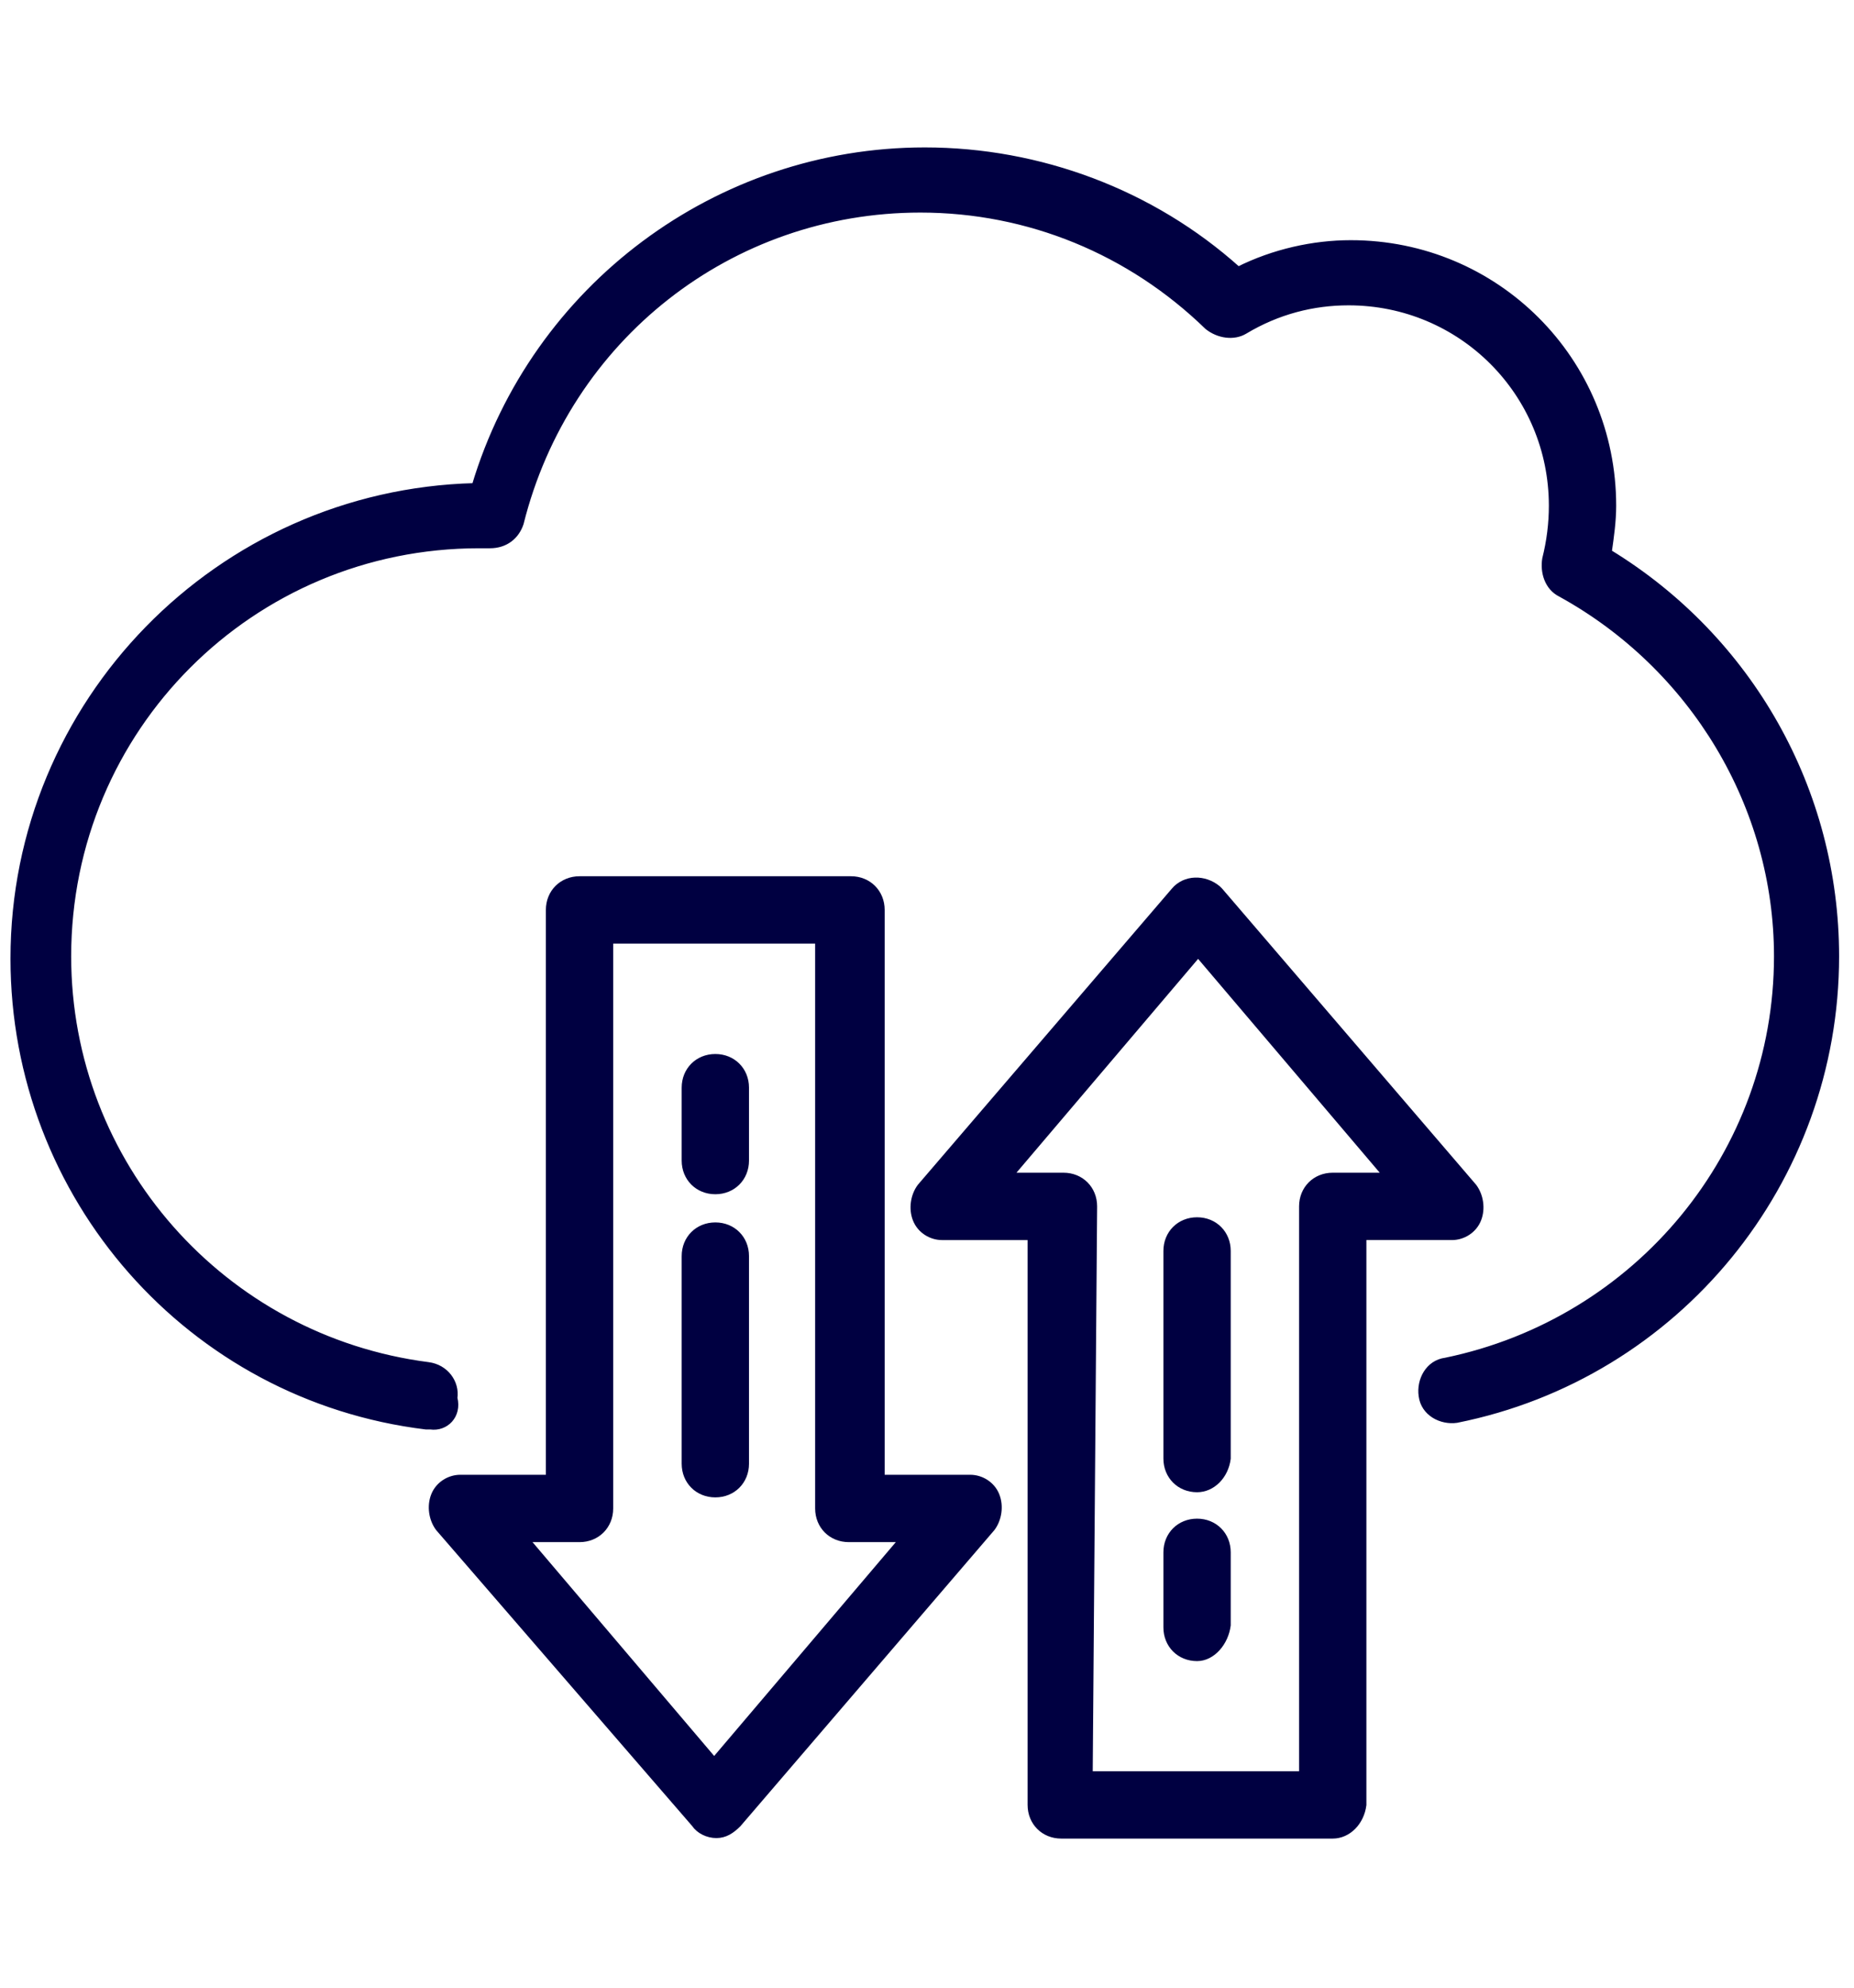
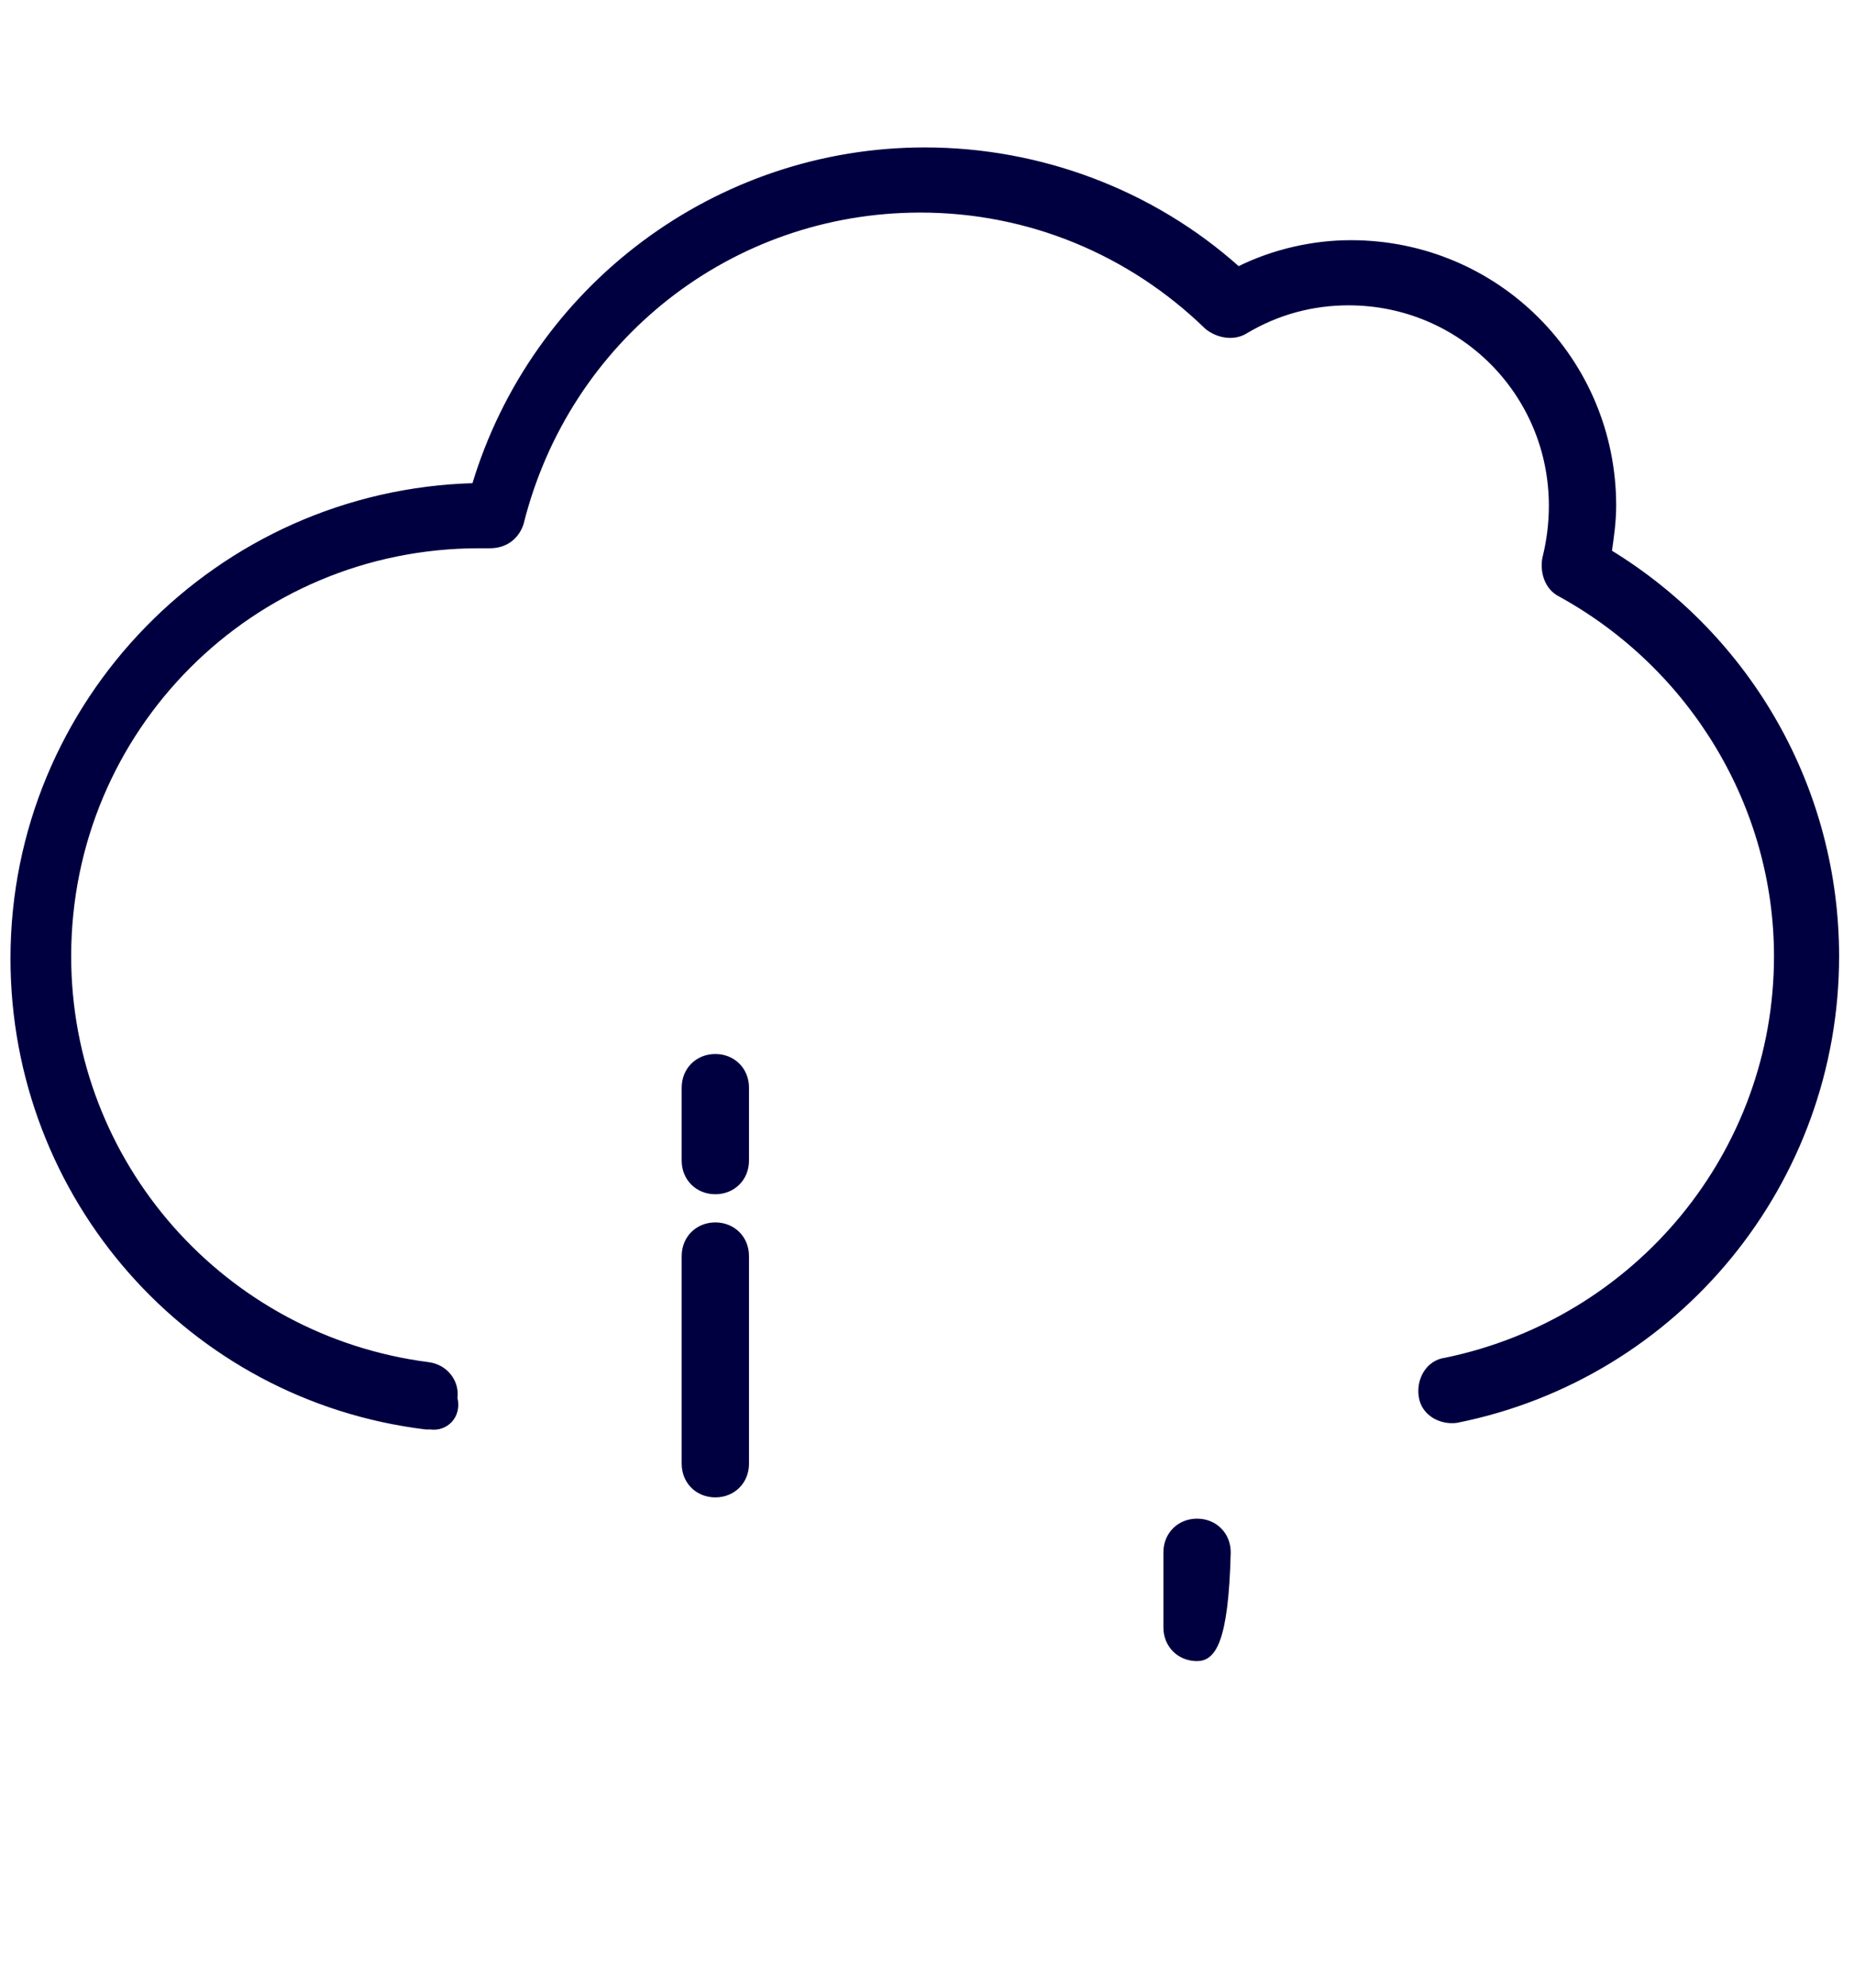
<svg xmlns="http://www.w3.org/2000/svg" version="1.1" id="Layer_1" x="0px" y="0px" viewBox="0 0 84 90" style="enable-background:new 0 0 84 90;" xml:space="preserve">
  <style type="text/css">
	.st0{fill:#000041;stroke:#000041;stroke-width:0.25;stroke-miterlimit:10;}
</style>
  <g id="Group_4319" transform="translate(-864.5 -785.5)">
    <g id="Group_4286" transform="translate(1811.32 1230.22)">
      <g id="Group_4289" transform="translate(-925.363 -407.719)">
        <g id="Group_4286-2">
-           <path id="Path_3804" class="st0" d="M11,46.1c-0.4,0-0.8-0.2-1-0.5L-1.6,32.2c-0.3-0.4-0.4-1-0.2-1.5c0.2-0.5,0.7-0.8,1.2-0.8h4      V4.2c0-0.8,0.6-1.4,1.4-1.4c0,0,0,0,0,0h12.3c0.8,0,1.4,0.6,1.4,1.4c0,0,0,0,0,0v25.7h4c0.5,0,1,0.3,1.2,0.8      c0.2,0.5,0.1,1.1-0.2,1.5L12,45.6C11.7,45.9,11.4,46.1,11,46.1z M2.4,32.7l8.5,10l8.5-10h-2.4c-0.8,0-1.4-0.6-1.4-1.4      c0,0,0,0,0,0V5.6H6.2v25.7c0,0.8-0.6,1.4-1.4,1.4c0,0,0,0,0,0L2.4,32.7z" />
-         </g>
+           </g>
        <g id="Group_4287" transform="translate(12.753 8.948)">
          <path id="Path_3805" class="st0" d="M-1.8,8c-0.8,0-1.4-0.6-1.4-1.4c0,0,0,0,0,0V3.3c0-0.8,0.6-1.4,1.4-1.4l0,0      c0.8,0,1.4,0.6,1.4,1.4c0,0,0,0,0,0v3.3C-0.4,7.4-1,8-1.8,8L-1.8,8z" />
        </g>
        <g id="Group_4288" transform="translate(12.753 17.374)">
          <path id="Path_3806" class="st0" d="M-1.8,13.3c-0.8,0-1.4-0.6-1.4-1.4c0,0,0,0,0,0V2.5c0-0.8,0.6-1.4,1.4-1.4l0,0      c0.8,0,1.4,0.6,1.4,1.4c0,0,0,0,0,0v9.4C-0.4,12.7-1,13.3-1.8,13.3L-1.8,13.3z" />
        </g>
      </g>
      <g id="Group_4293" transform="translate(-901.237 -407.696)">
        <g id="Group_4290">
-           <path id="Path_3807" class="st0" d="M14.8,46.1H2.5c-0.8,0-1.4-0.6-1.4-1.4c0,0,0,0,0,0V19h-4c-0.5,0-1-0.3-1.2-0.8      c-0.2-0.5-0.1-1.1,0.2-1.5L7.6,3.3c0.5-0.6,1.4-0.6,2-0.1c0,0,0.1,0.1,0.1,0.1l11.5,13.4c0.3,0.4,0.4,1,0.2,1.5      c-0.2,0.5-0.7,0.8-1.2,0.8h-4v25.7C16.1,45.5,15.5,46.1,14.8,46.1C14.8,46.1,14.8,46.1,14.8,46.1z M3.8,43.3h9.6V17.6      c0-0.8,0.6-1.4,1.4-1.4h2.4l-8.5-10l-8.5,10h2.4c0.8,0,1.4,0.6,1.4,1.4L3.8,43.3z" />
-         </g>
+           </g>
        <g id="Group_4291" transform="translate(12.753 32.264)">
-           <path id="Path_3808" class="st0" d="M-4.1,5.8c-0.8,0-1.4-0.6-1.4-1.4V1c0-0.8,0.6-1.4,1.4-1.4c0,0,0,0,0,0      c0.8,0,1.4,0.6,1.4,1.4c0,0,0,0,0,0v3.3C-2.8,5.1-3.4,5.8-4.1,5.8z" />
+           <path id="Path_3808" class="st0" d="M-4.1,5.8c-0.8,0-1.4-0.6-1.4-1.4V1c0-0.8,0.6-1.4,1.4-1.4c0,0,0,0,0,0      c0.8,0,1.4,0.6,1.4,1.4c0,0,0,0,0,0C-2.8,5.1-3.4,5.8-4.1,5.8z" />
        </g>
        <g id="Group_4292" transform="translate(12.753 17.118)">
-           <path id="Path_3809" class="st0" d="M-4.1,13.3c-0.8,0-1.4-0.6-1.4-1.4V2.5c0-0.8,0.6-1.4,1.4-1.4c0.8,0,1.4,0.6,1.4,1.4v9.4      C-2.8,12.7-3.4,13.3-4.1,13.3z" />
-         </g>
+           </g>
      </g>
      <g id="Group_4294" transform="translate(-946.32 -444.22)">
        <path id="Path_3810" class="st0" d="M19,64.1c-0.1,0-0.1,0-0.2,0C8.1,62.8,0.1,53.7,0.1,42.9c0-11.6,9.3-21.1,20.9-21.4     c2.7-9,11-15.2,20.4-15.2c5.2,0,10.3,1.9,14.2,5.4c1.6-0.8,3.4-1.2,5.1-1.2c6.6,0,11.9,5.3,11.9,11.9c0,0.7-0.1,1.4-0.2,2.1     c6.4,3.9,10.3,10.8,10.3,18.3c0,10.2-7.2,19-17.2,21c-0.7,0.1-1.5-0.3-1.6-1.1c0,0,0,0,0,0c-0.1-0.7,0.3-1.5,1.1-1.6c0,0,0,0,0,0     c8.7-1.8,15-9.4,15-18.3c0-6.8-3.8-13.1-9.8-16.4c-0.6-0.3-0.8-1-0.7-1.6c0.2-0.8,0.3-1.6,0.3-2.4c0-5.1-4.1-9.2-9.2-9.2     c-1.6,0-3.2,0.4-4.7,1.3c-0.5,0.3-1.2,0.2-1.7-0.2c-3.5-3.4-8.1-5.3-13-5.3c-8.6,0-16,5.8-18.1,14.2c-0.2,0.6-0.7,1-1.4,1l-0.3,0     c-0.1,0-0.2,0-0.2,0c-10.3,0-18.6,8.3-18.6,18.6c0,9.4,7,17.3,16.3,18.5c0.8,0.1,1.3,0.8,1.2,1.5C20.3,63.6,19.7,64.2,19,64.1z" />
      </g>
    </g>
  </g>
</svg>